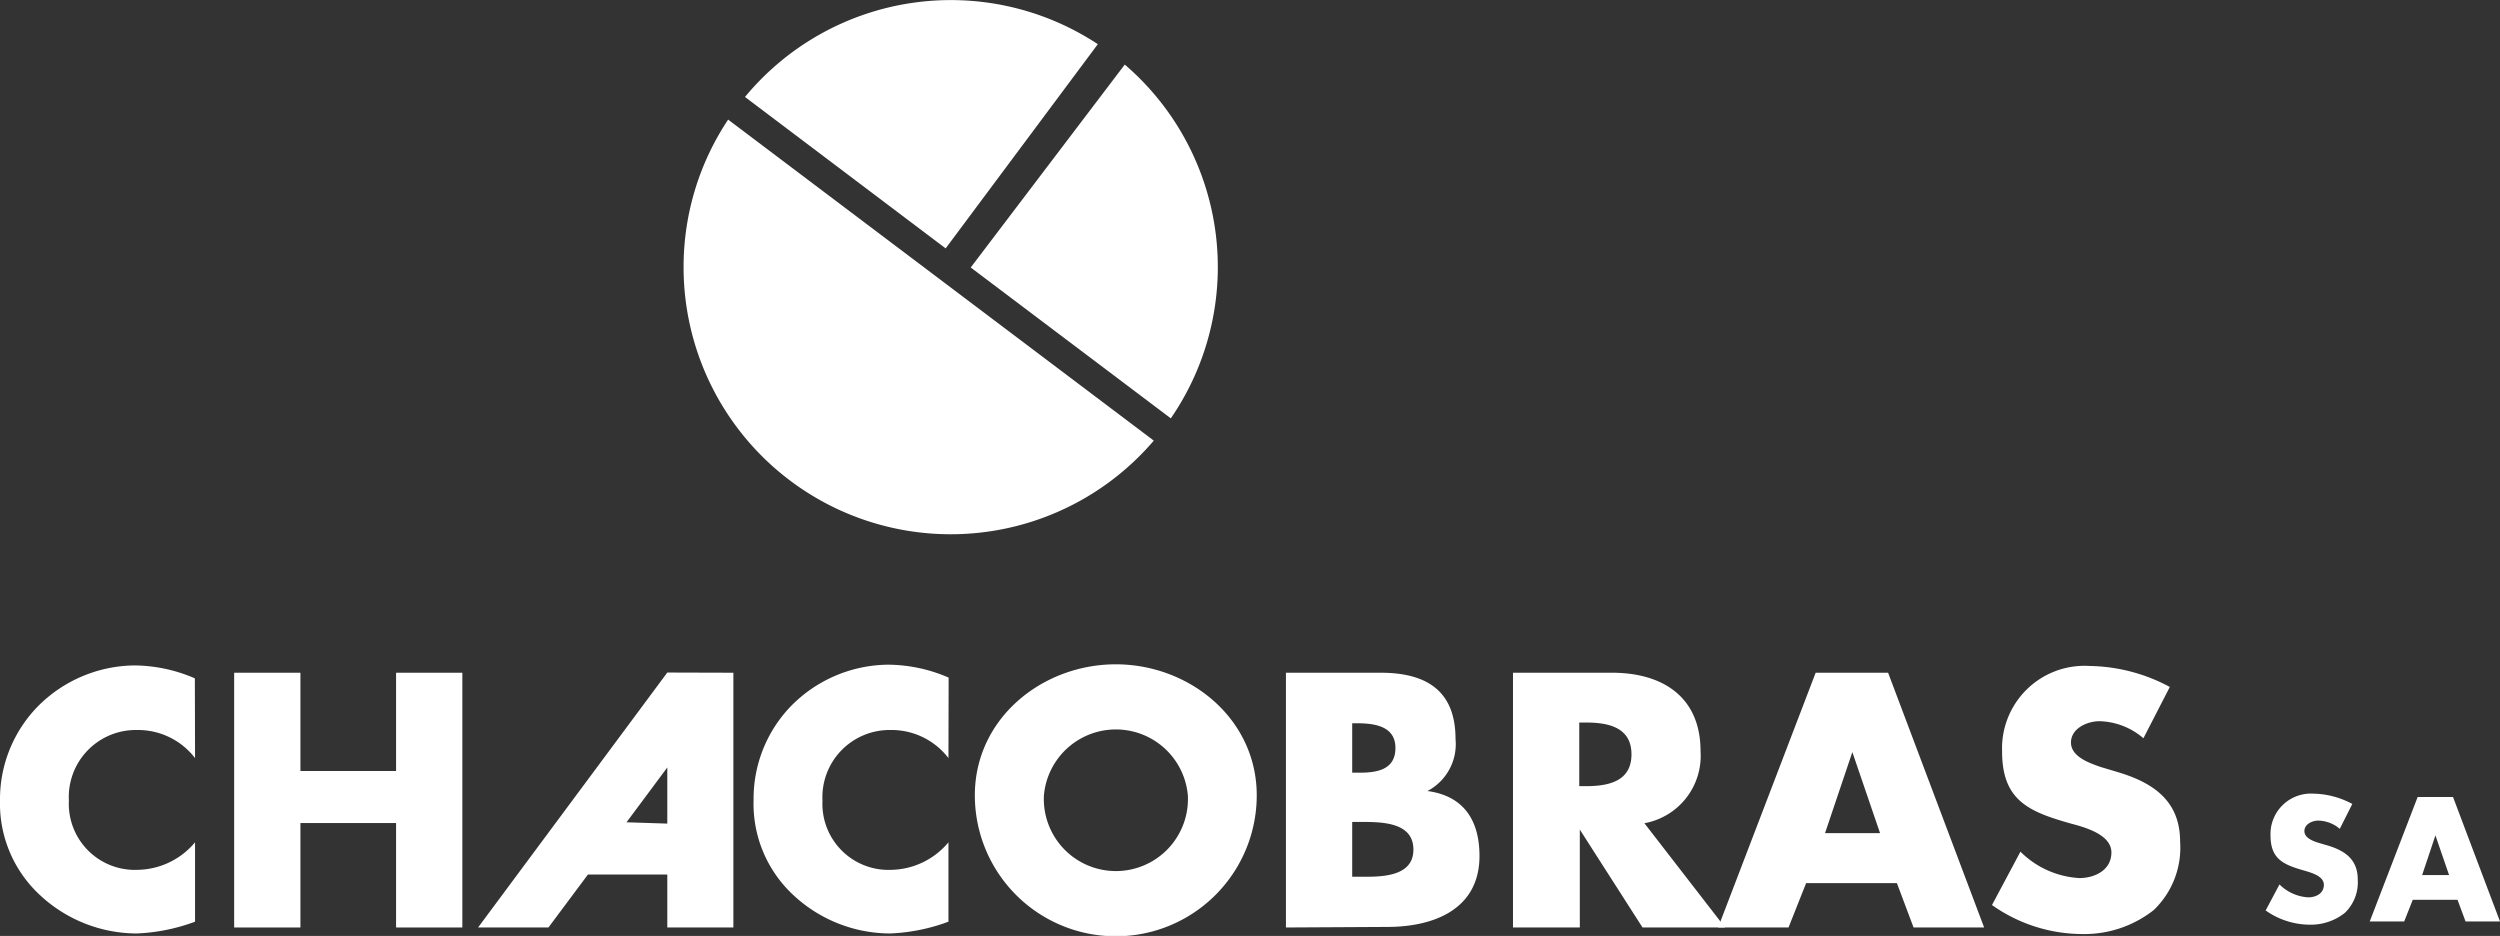
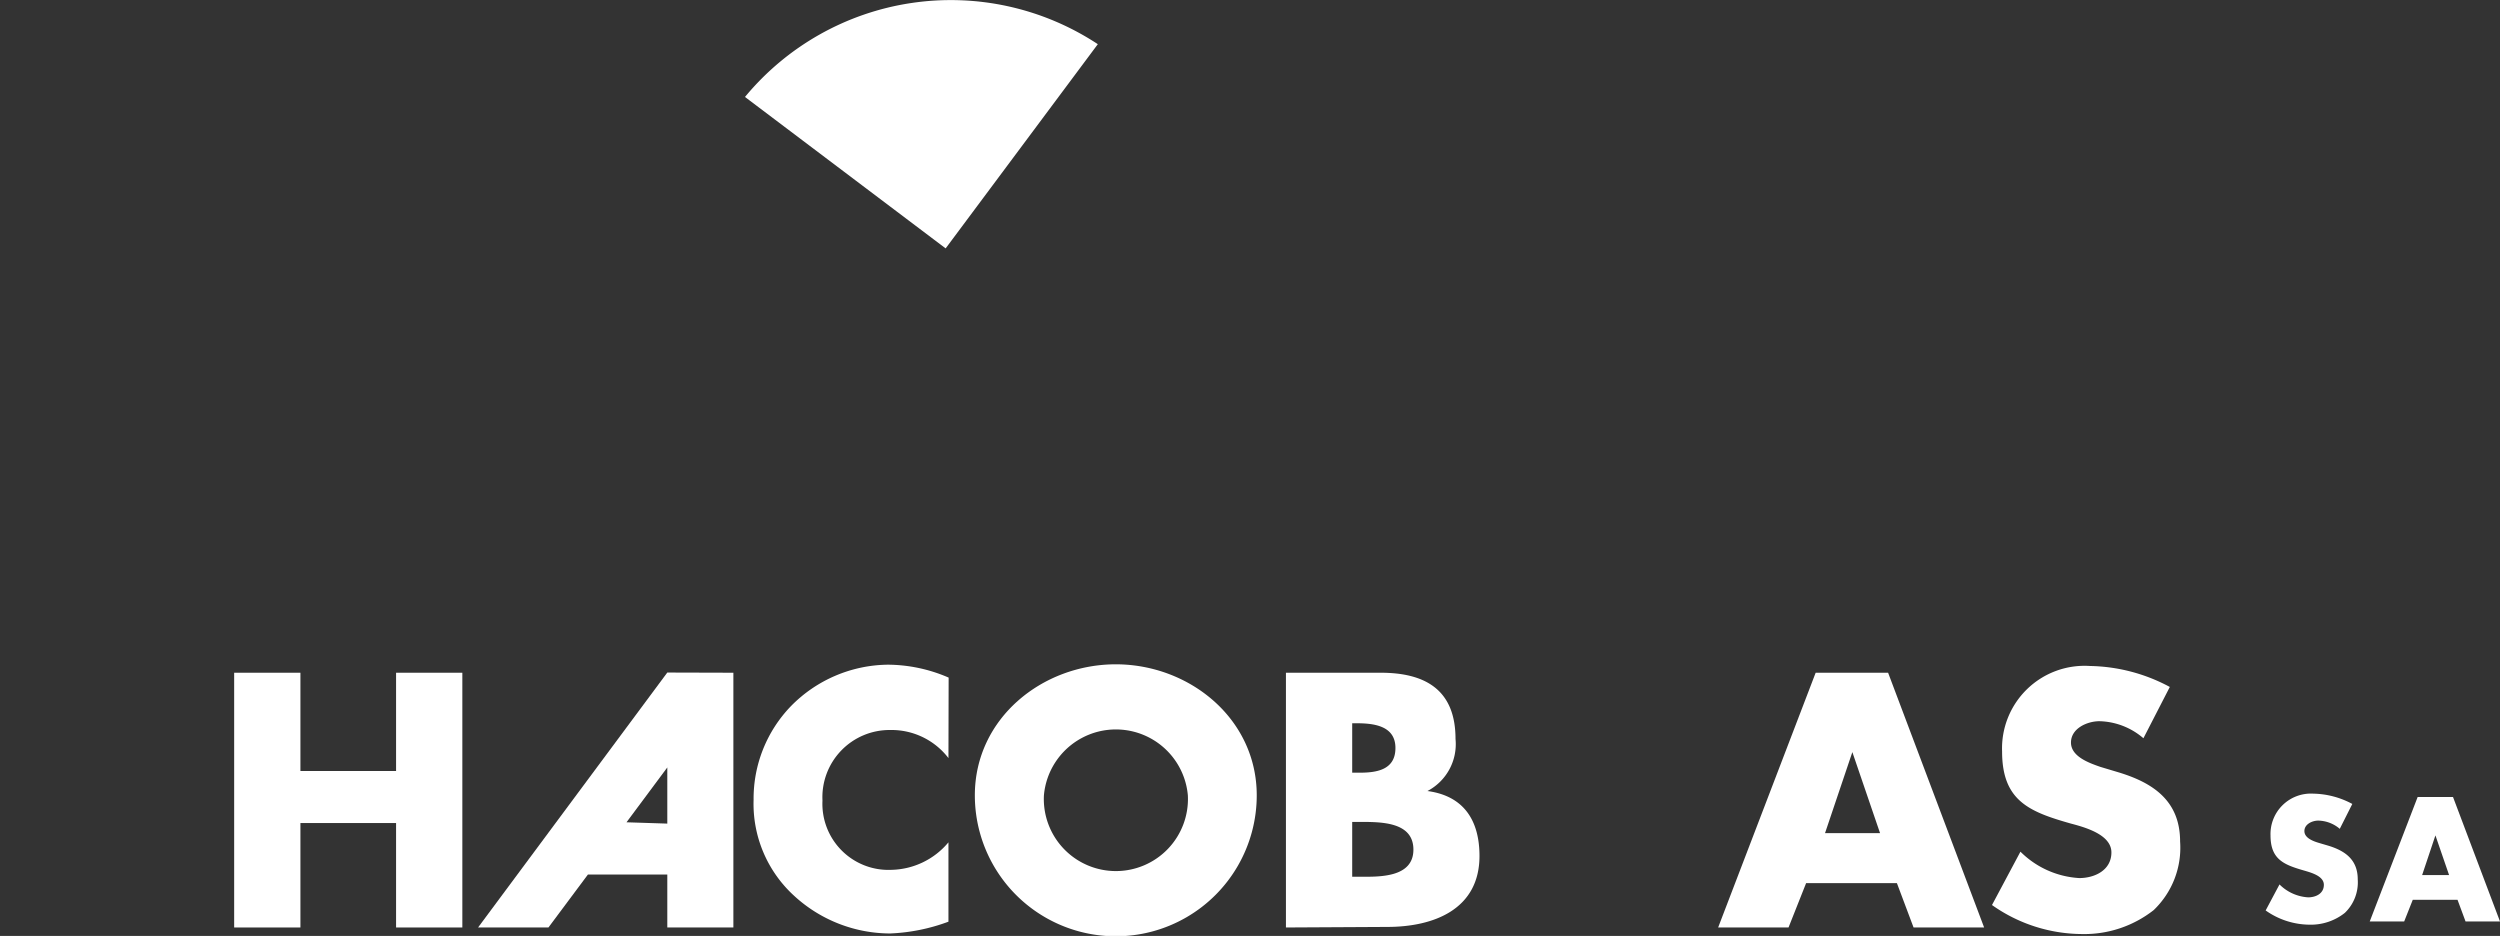
<svg xmlns="http://www.w3.org/2000/svg" width="133.56" height="50" viewBox="0 0 133.56 50">
  <rect x="0" y="0" width="133.56" height="50" fill="#333333" stroke="none" />
  <defs>
    <style>.cls-1{fill:#fff;}</style>
  </defs>
  <title>logo-chacobras</title>
  <g id="Capa_2" data-name="Capa 2">
    <g id="Home">
      <path class="cls-1" d="M35.65,35.93,25.54,49.55h3.76l2.11-2.83h4.24v2.83h3.53V35.94Zm-2.18,8L35.65,41V44Z" />
-       <path class="cls-1" d="M10.42,40.5A3.84,3.84,0,0,0,7.31,39a3.58,3.58,0,0,0-3.63,3.77,3.53,3.53,0,0,0,3.68,3.7A4.08,4.08,0,0,0,10.42,45v4.24a10.07,10.07,0,0,1-3.12.63,7.61,7.61,0,0,1-5.11-2A6.66,6.66,0,0,1,0,42.76a7.1,7.1,0,0,1,2-5,7.37,7.37,0,0,1,5.18-2.21,8.25,8.25,0,0,1,3.23.69Z" />
      <polygon class="cls-1" points="21.16 41.19 21.16 35.94 24.7 35.94 24.7 49.55 21.16 49.55 21.16 43.97 16.05 43.97 16.05 49.55 12.51 49.55 12.51 35.94 16.05 35.94 16.05 41.19 21.16 41.19" />
      <path class="cls-1" d="M50.67,40.5A3.83,3.83,0,0,0,47.57,39a3.59,3.59,0,0,0-3.63,3.77,3.53,3.53,0,0,0,3.69,3.7A4.07,4.07,0,0,0,50.67,45v4.24a10.05,10.05,0,0,1-3.12.63,7.6,7.6,0,0,1-5.11-2,6.65,6.65,0,0,1-2.18-5.15,7.11,7.11,0,0,1,2-5,7.36,7.36,0,0,1,5.18-2.21,8.25,8.25,0,0,1,3.24.69Z" />
      <path class="cls-1" d="M67.14,42.49a7.53,7.53,0,0,1-15.06,0c0-4.12,3.61-7,7.53-7s7.53,2.89,7.53,7m-11.37,0a3.85,3.85,0,1,0,7.69,0,3.86,3.86,0,0,0-7.69,0" />
      <path class="cls-1" d="M68.7,49.55V35.94h5.06c2.42,0,4,.94,4,3.54a2.83,2.83,0,0,1-1.5,2.78v0c1.95.26,2.78,1.58,2.78,3.47,0,2.85-2.44,3.79-4.93,3.79Zm3.54-8.27h.4c.93,0,1.91-.16,1.91-1.32s-1.1-1.32-2.06-1.32h-.25Zm0,5.56h.45c1,0,2.82.05,2.82-1.45s-1.75-1.48-2.91-1.48h-.36Z" />
-       <path class="cls-1" d="M92.16,49.55H87.75L84.4,44.32h0v5.23H80.83V35.94h5.29c2.69,0,4.73,1.28,4.73,4.19a3.66,3.66,0,0,1-3,3.85ZM84.37,42h.34c1.16,0,2.45-.22,2.45-1.7s-1.3-1.7-2.45-1.7h-.34Z" />
      <path class="cls-1" d="M96.49,47.18l-.94,2.37H91.79L97,35.94h3.87L106,49.55h-3.77l-.89-2.37Zm2.47-7h0l-1.46,4.33h2.94Z" />
      <path class="cls-1" d="M114.51,39.44a3.73,3.73,0,0,0-2.35-.91c-.65,0-1.52.38-1.52,1.14s1,1.1,1.57,1.3l.9.27c1.89.56,3.36,1.52,3.36,3.72a4.61,4.61,0,0,1-1.41,3.66,6,6,0,0,1-3.86,1.28,8.38,8.38,0,0,1-4.78-1.55l1.52-2.85a4.85,4.85,0,0,0,3.14,1.41c.83,0,1.72-.42,1.72-1.37S111.4,44.2,110.64,44c-2.22-.63-3.68-1.21-3.68-3.85a4.41,4.41,0,0,1,4.7-4.57,9.3,9.3,0,0,1,4.26,1.12Z" />
-       <path class="cls-1" d="M36.52,14.13v.28a14.27,14.27,0,0,0,25.12,9.13L38.9,6.39a14.19,14.19,0,0,0-2.38,7.74m15.34.16,10.69,8.06A14.26,14.26,0,0,0,60.09,3.45Z" />
      <path class="cls-1" d="M50.52,13.27,58.65,2.36A14.27,14.27,0,0,0,39.8,5.18Z" />
      <path class="cls-1" d="M128.9,48.07l-.46,1.16h-1.84l2.56-6.65h1.89l2.51,6.65h-1.84l-.43-1.16Zm1.21-3.44h0l-.71,2.12h1.44Z" />
      <path class="cls-1" d="M125,44.28a1.82,1.82,0,0,0-1.15-.44c-.32,0-.74.19-.74.56s.47.54.77.63l.44.13c.93.27,1.64.74,1.64,1.82a2.26,2.26,0,0,1-.69,1.79,2.92,2.92,0,0,1-1.89.63,4.1,4.1,0,0,1-2.34-.76l.74-1.39a2.37,2.37,0,0,0,1.53.69c.41,0,.84-.2.84-.67s-.68-.65-1.05-.76c-1.08-.31-1.8-.59-1.8-1.88a2.16,2.16,0,0,1,2.29-2.23,4.56,4.56,0,0,1,2.08.55Z" />
    </g>
  </g>
</svg>